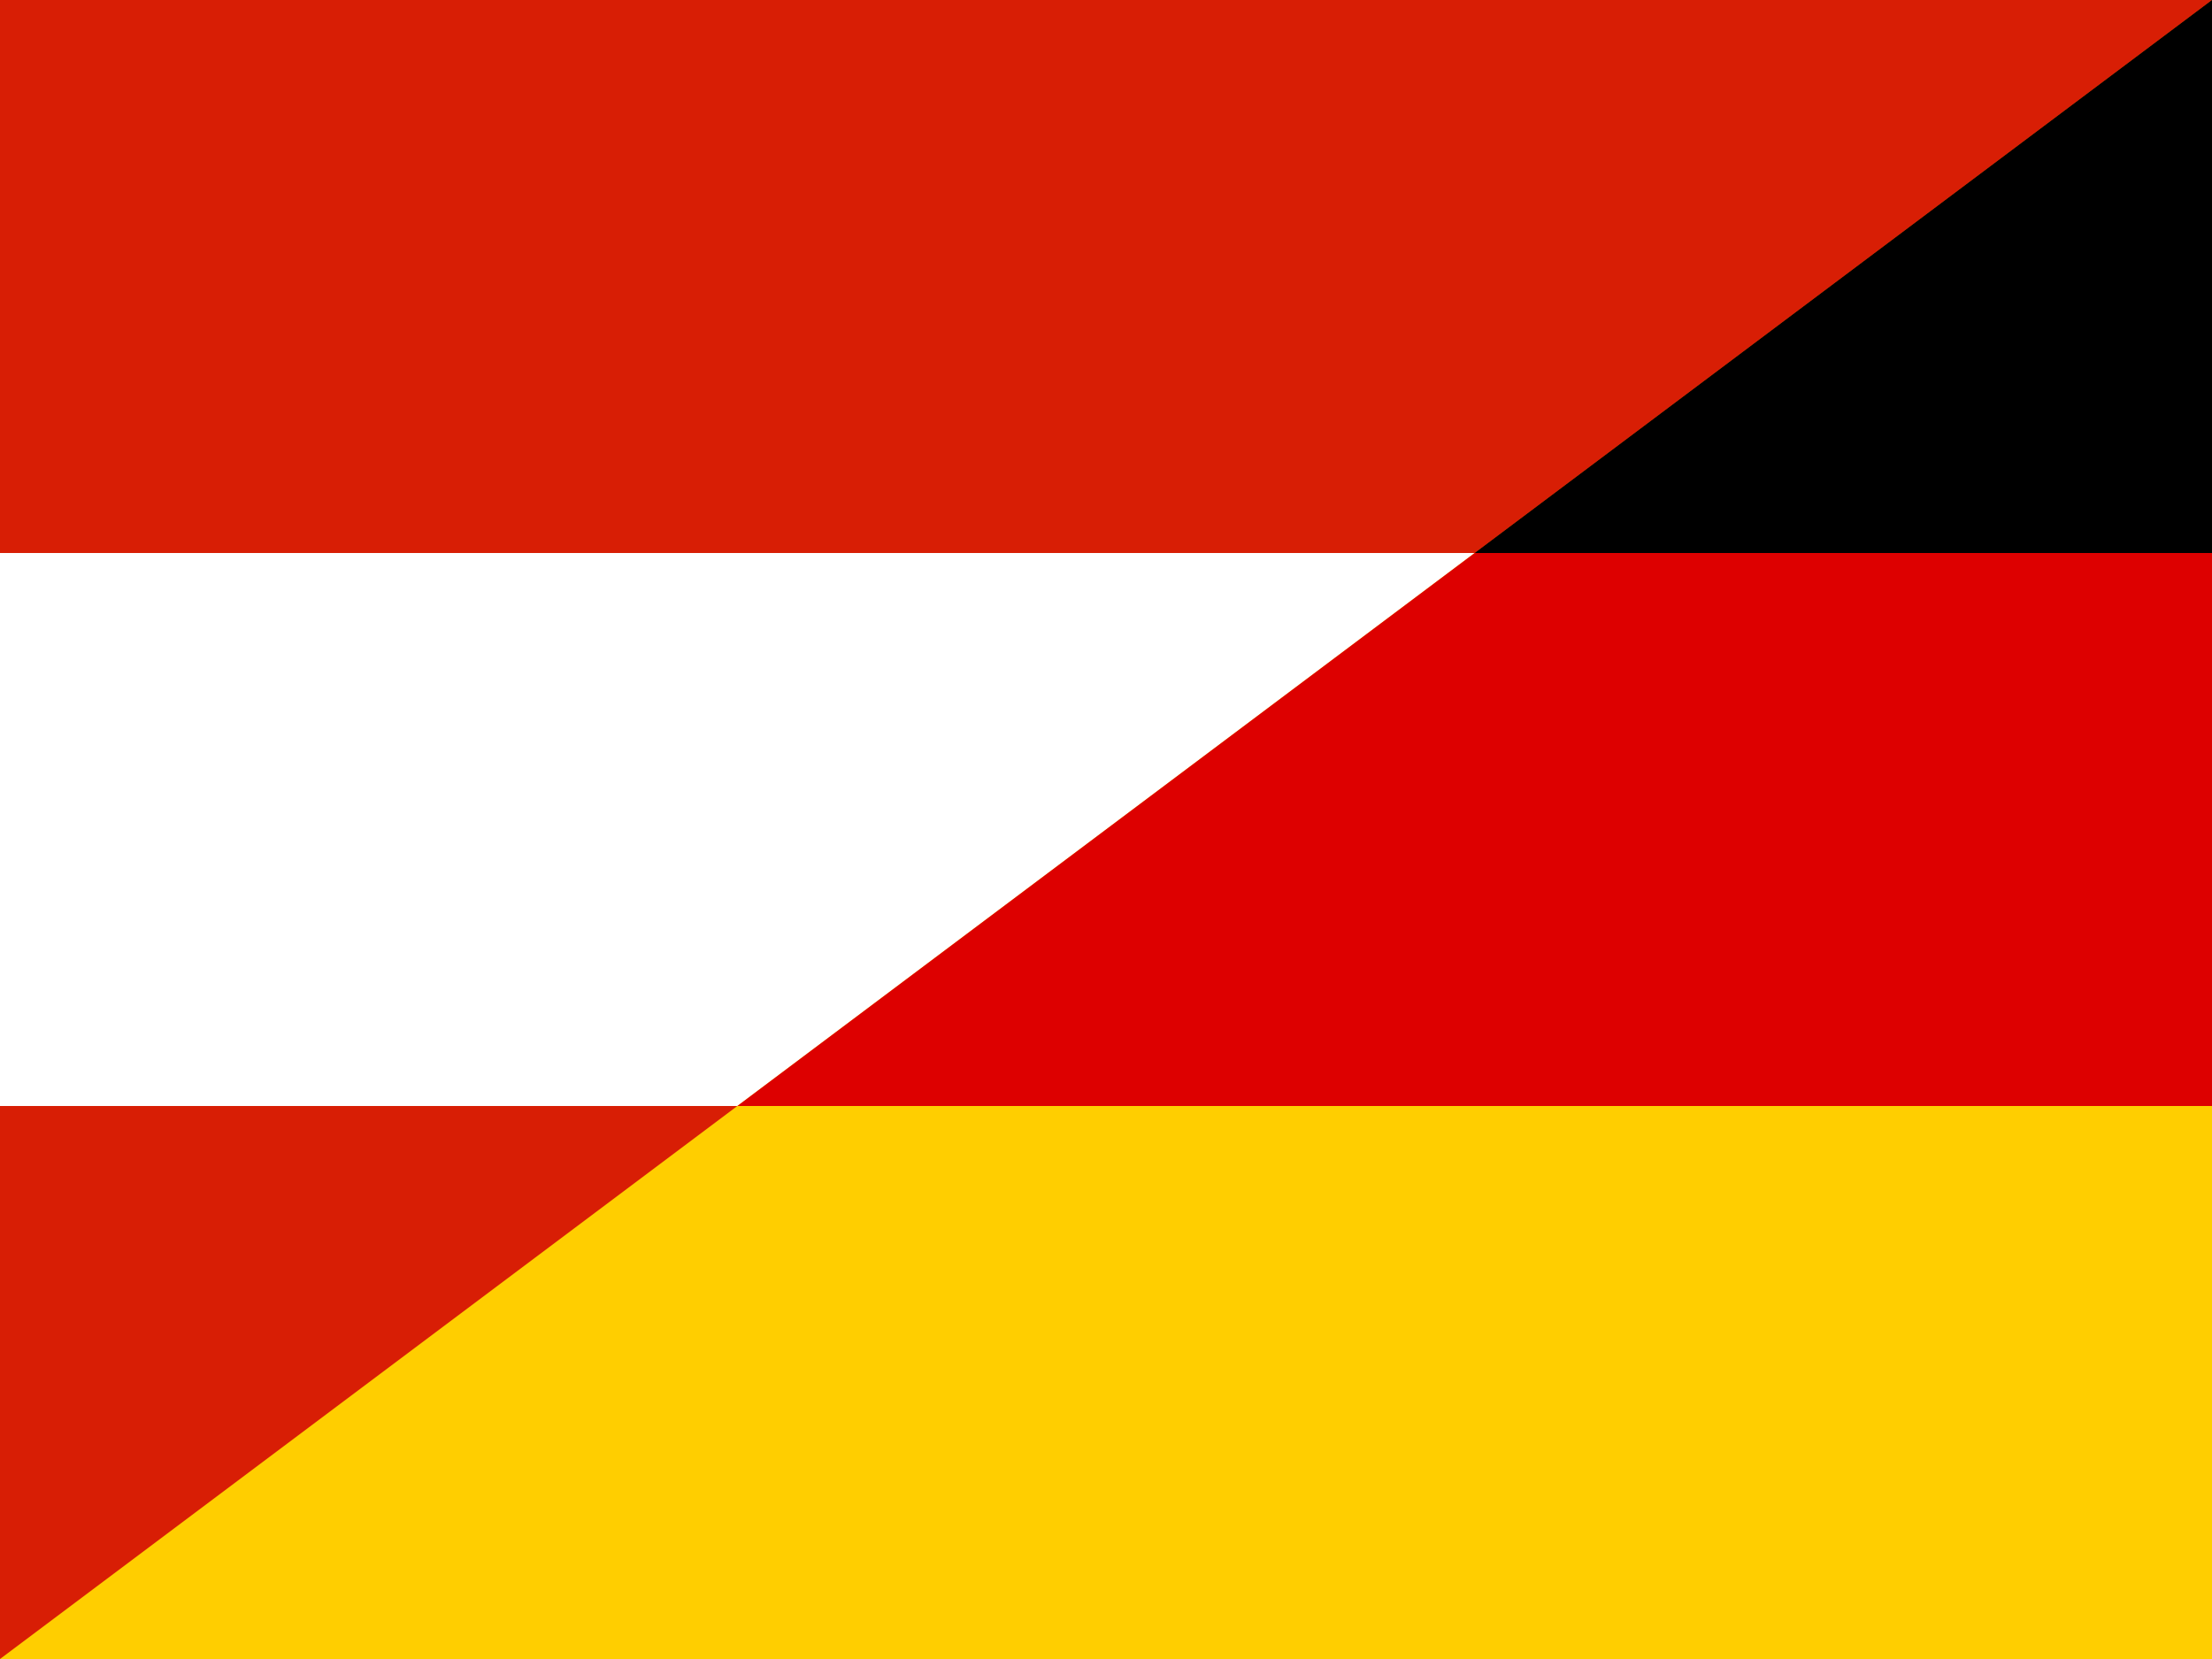
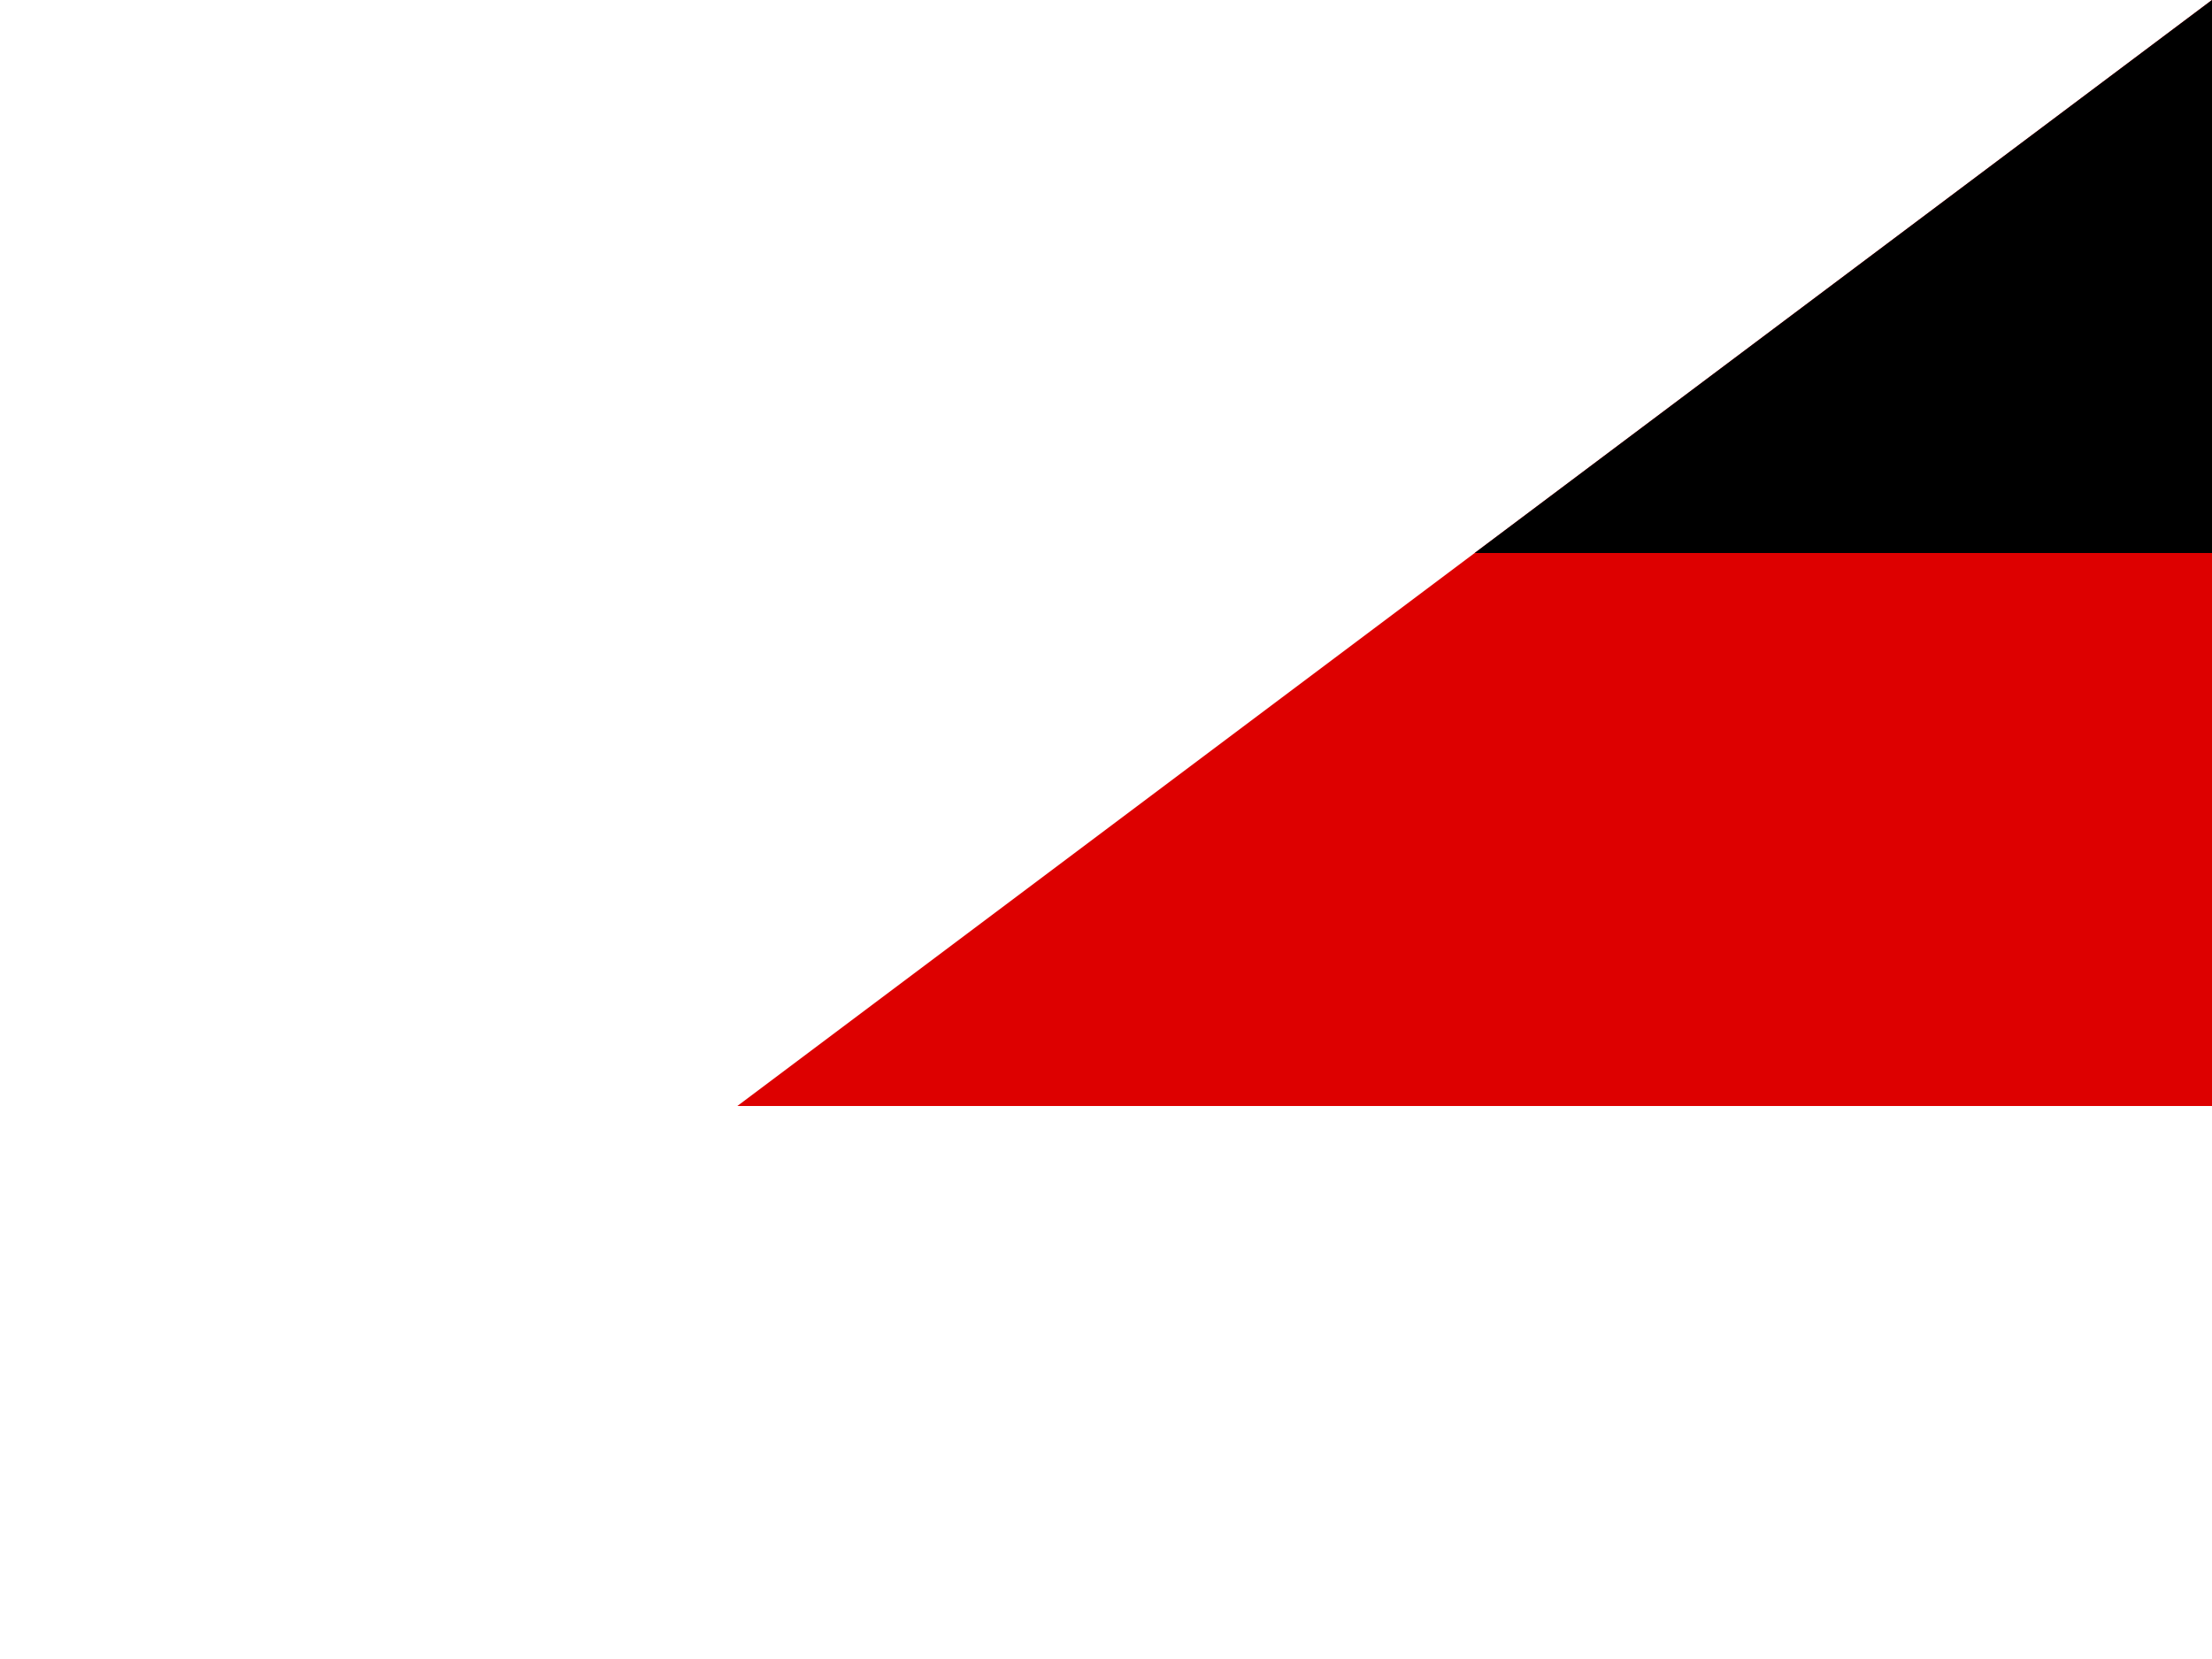
<svg xmlns="http://www.w3.org/2000/svg" id="flag-icons-de-at" viewBox="0 0 640 480">
-   <path d="M640 0H0V480H640V0Z" fill="#D81E05" />
  <path d="M640 160H0V320H640V160Z" fill="white" />
-   <path d="M0 480L640 0V480H0Z" fill="#FFCE00" />
  <path d="M213.333 320L640 0V320H213.333Z" fill="#DD0000" />
  <path d="M426.667 160L640 0V160H426.667Z" fill="black" />
</svg>